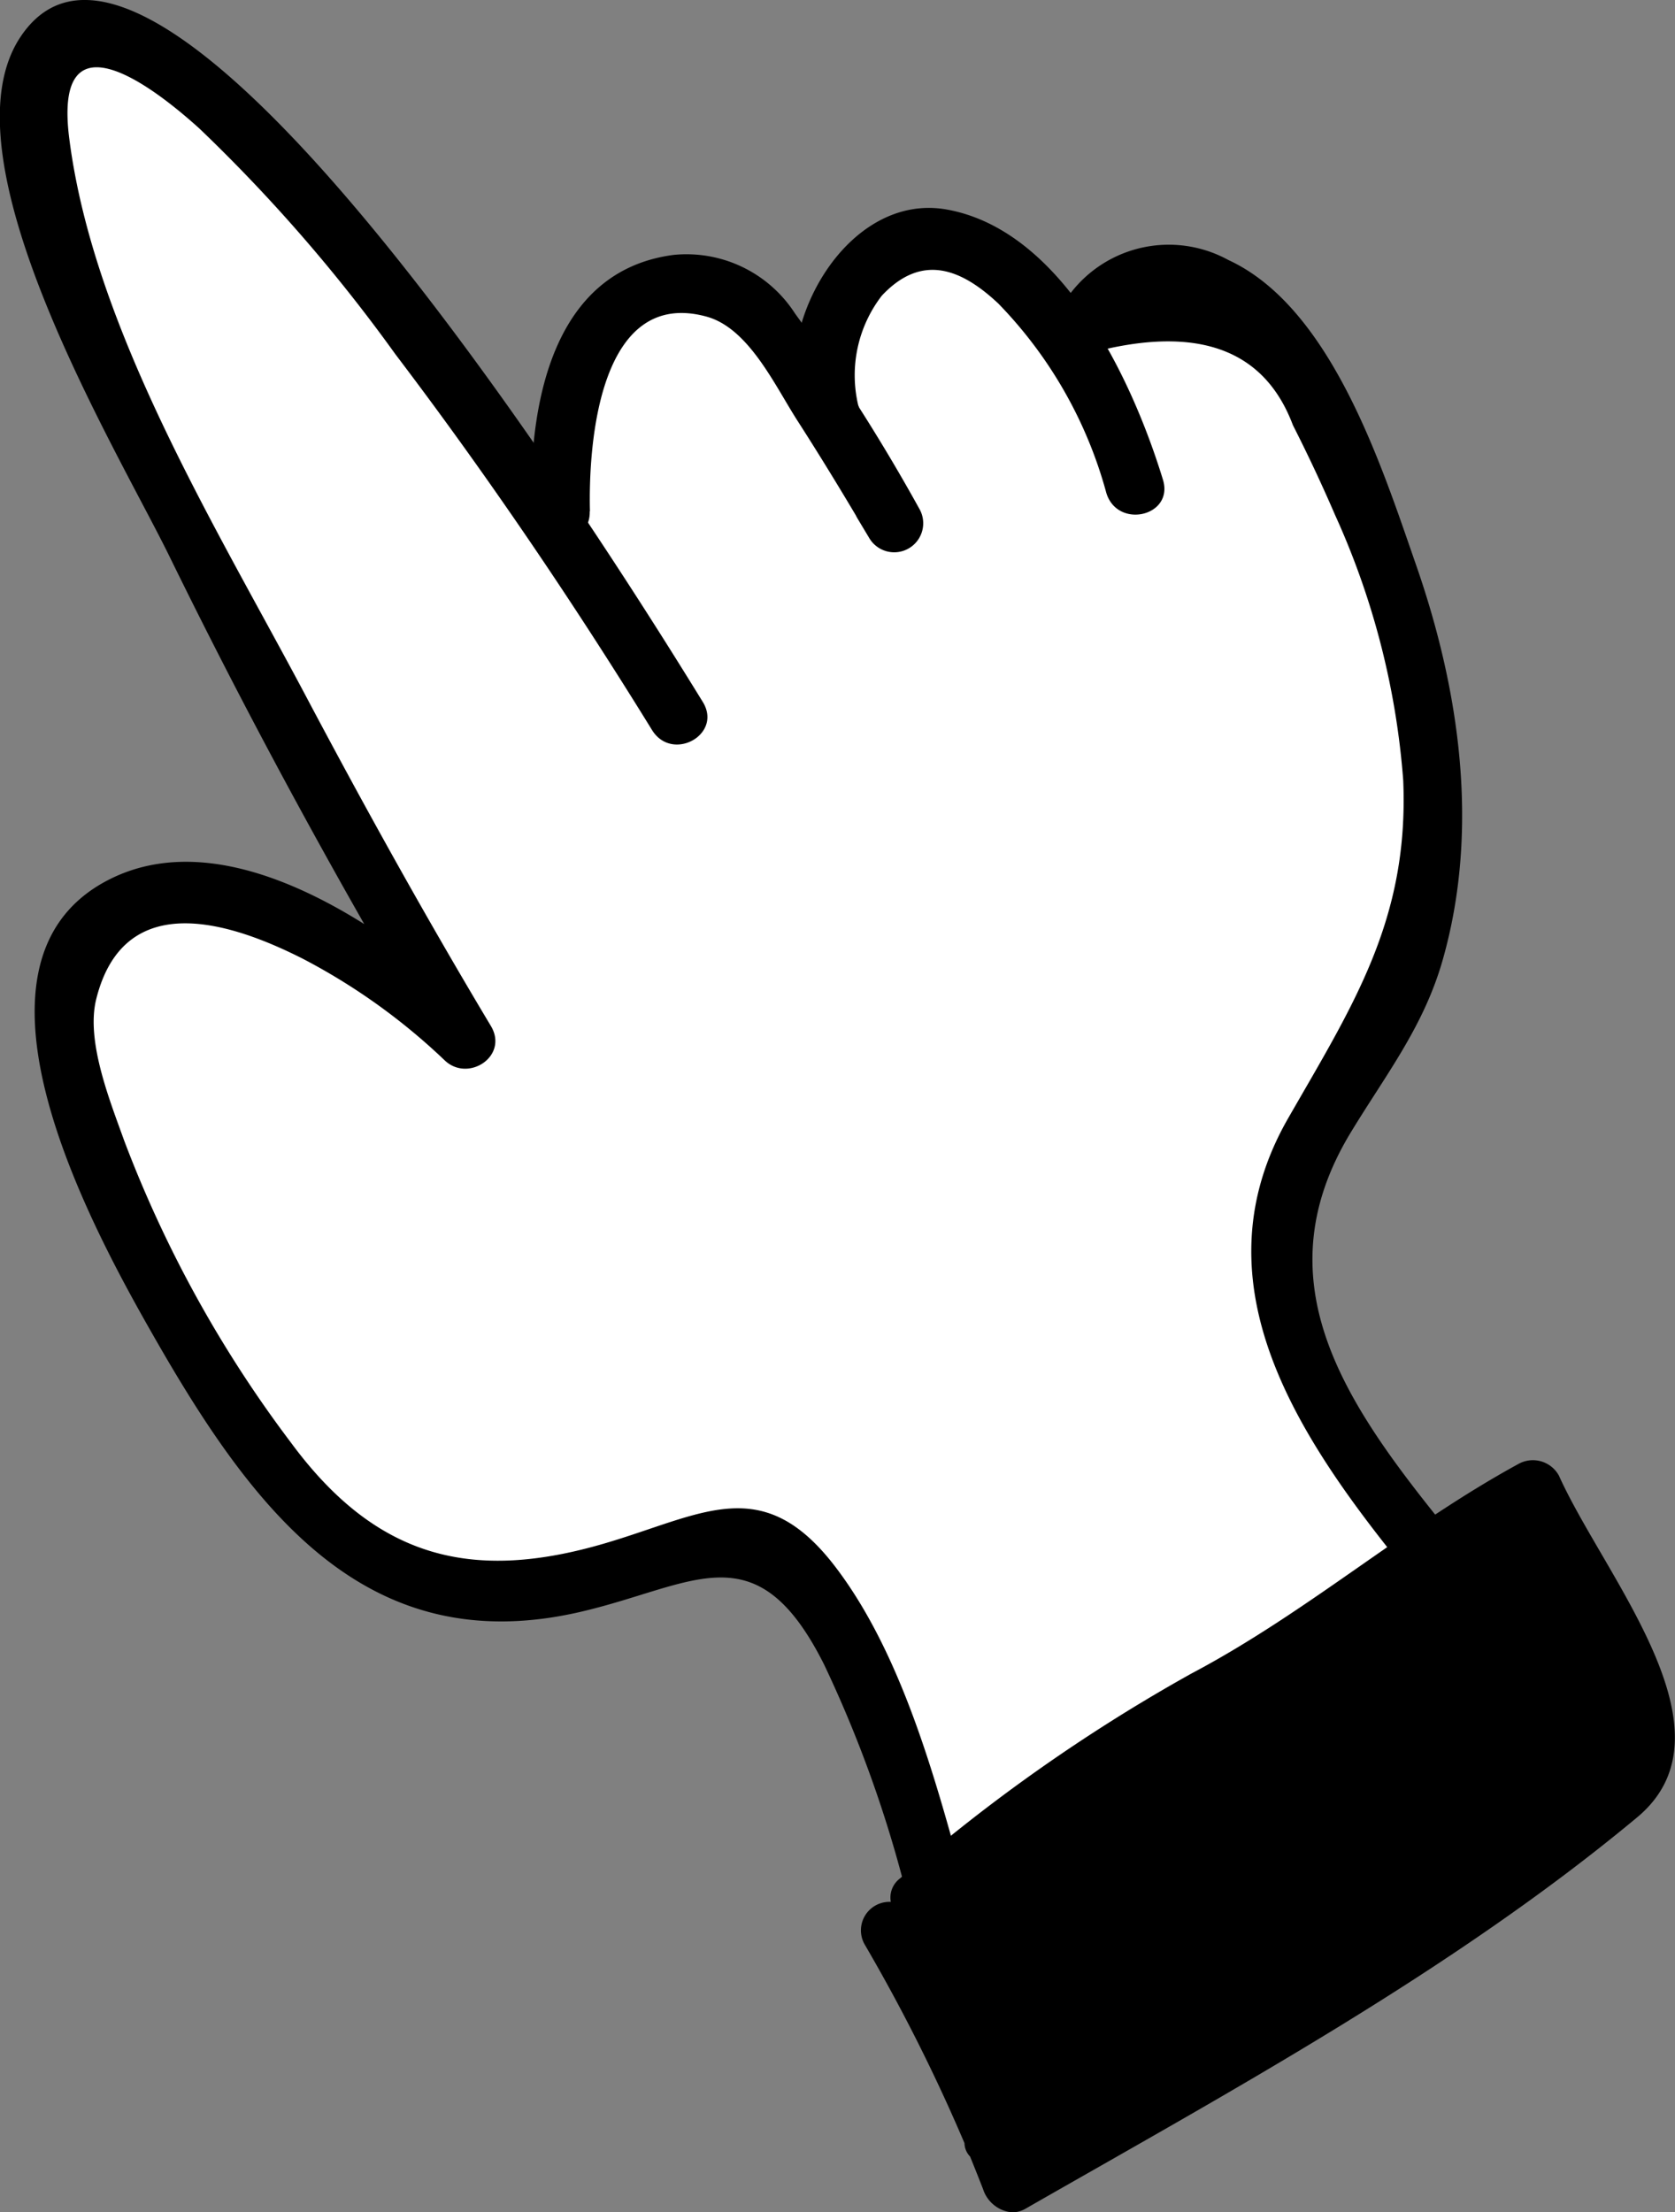
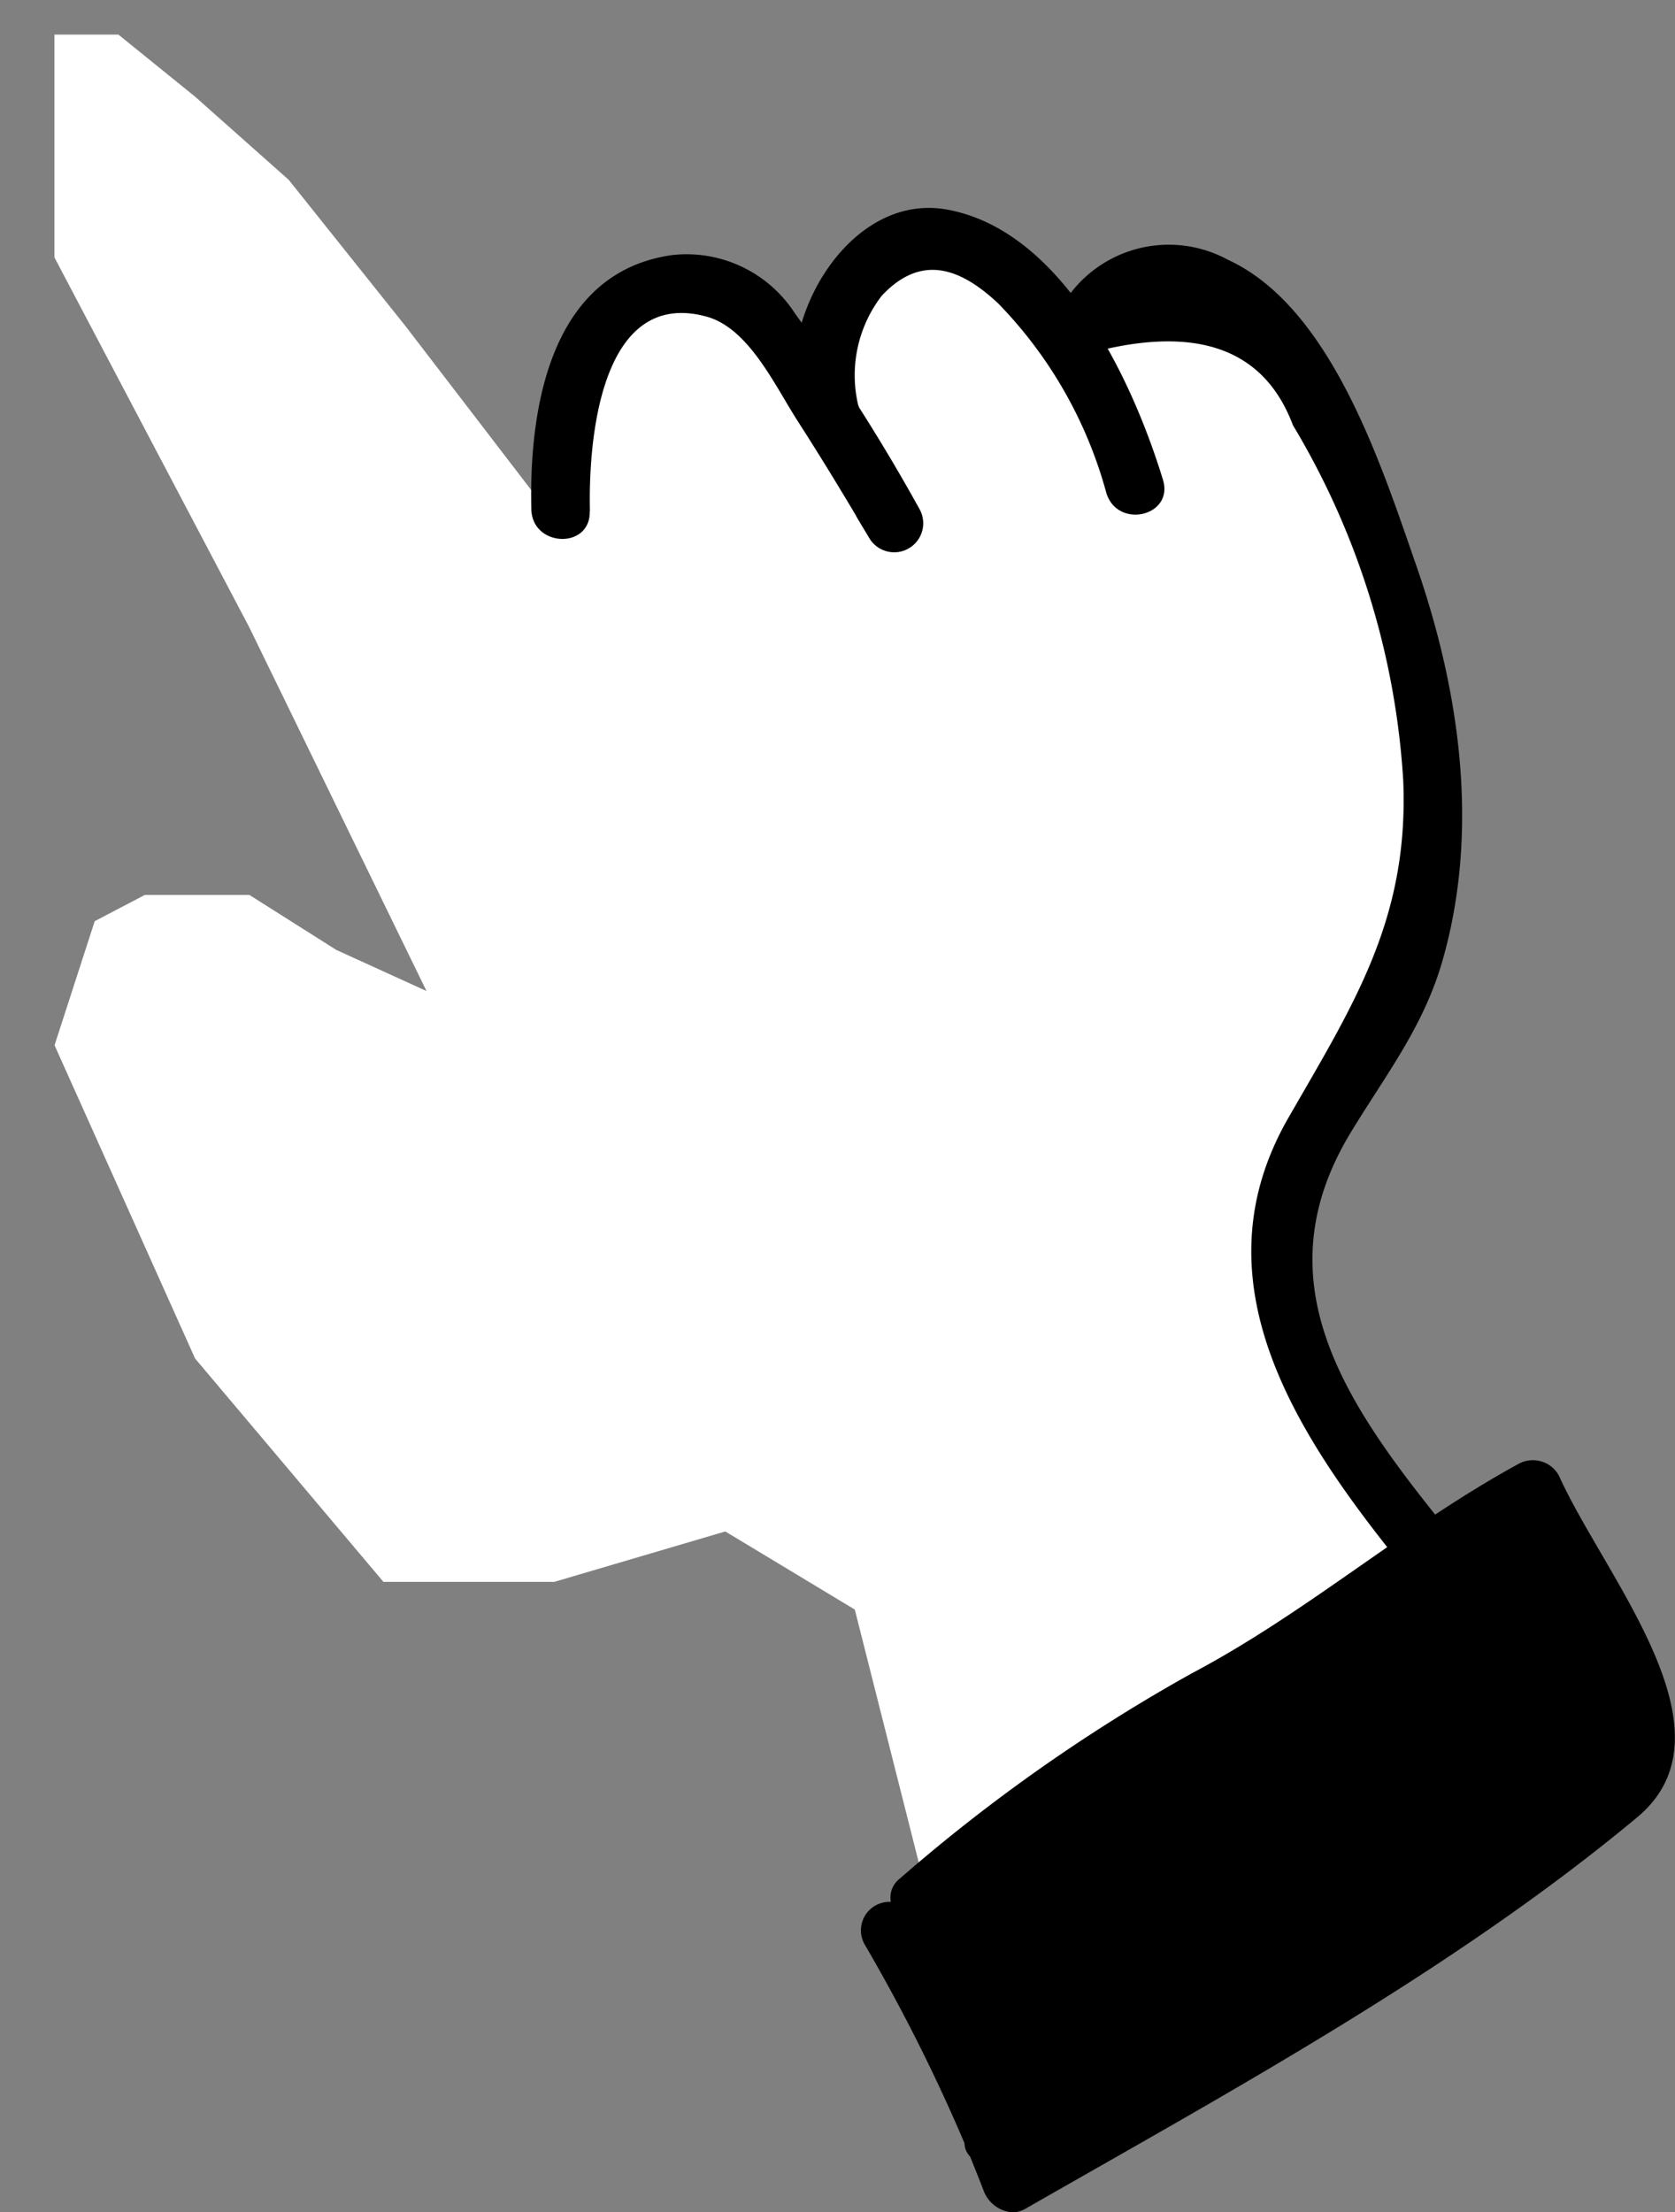
<svg xmlns="http://www.w3.org/2000/svg" width="64.673" height="85.38" viewBox="0 0 64.673 85.38">
  <rect x="0" y="0" width="64.673" height="85.38" fill="#808080" stroke="none" />
  <g id="Gruppe_8020" data-name="Gruppe 8020" transform="translate(-1145.079 -6686)">
    <path id="Pfad_1748" data-name="Pfad 1748" d="M12901.455,16066.188l-6.842-14.037-7.523-14.275v-8.6h2.47l2.955,2.391,3.621,3.215,4.519,5.658,5.735,7.475,1.344-6.189,1.912-2.139h3.346l3.693,3.275,1.306-4.135,2.112-.955,2.983-.771,3.158,4.725,1.482-2.139h5.29l2.441,3.275,3.644,9.186,1.713,7.566-2.927,8.568-3.743,7.549,1.313,4.539,5.356,9.689-19.8,11.941-3.021-11.941-5-3.014-6.6,1.945h-6.6l-7.273-8.621-5.425-12.088,1.551-4.789,1.935-1.012h4.038l3.353,2.121Z" transform="translate(-11739.909 -9341.941)" fill="#fff" />
    <g id="Gruppe_8019" data-name="Gruppe 8019" transform="translate(1145.078 6686)">
      <g id="Gruppe_206" data-name="Gruppe 206" transform="translate(0 0)">
-         <path id="Pfad_357" data-name="Pfad 357" d="M-98.74-192.664c-1.083-3.973-2.392-8.76-4.927-12.085-2.813-3.69-5.123-2.028-8.908-.916-5.034,1.478-8.769.651-12.112-3.878a46.782,46.782,0,0,1-6.446-11.664c-.553-1.544-1.486-3.845-1.078-5.469,1.094-4.367,5.32-2.9,8-1.538a24,24,0,0,1,5.461,3.916c.907.853,2.471-.173,1.775-1.335-2.5-4.172-4.862-8.428-7.139-12.723-3.434-6.481-8.2-14.15-9.14-21.53-.589-4.631,2.742-2.446,5.026-.381a62.617,62.617,0,0,1,7.564,8.707c3.537,4.657,6.84,9.526,9.911,14.506.775,1.257,2.739.178,1.959-1.086-2.5-4.052-20.894-33.917-26.353-25.649-3.093,4.685,3.779,15.979,5.768,20.046,3.2,6.538,6.709,12.948,10.445,19.195l1.776-1.334c-3.462-3.255-9.867-7.924-14.686-5.334-6.09,3.273-.482,13.475,1.842,17.543,3.856,6.751,8.228,12.567,16.491,10.651,4.391-1.018,6.777-3.192,9.4,2.03a47.621,47.621,0,0,1,3.177,8.838,1.122,1.122,0,0,0,2.186-.512" transform="translate(135.929 265.228)" />
-       </g>
+         </g>
      <g id="Gruppe_207" data-name="Gruppe 207" transform="translate(20.513 9.797)">
        <path id="Pfad_358" data-name="Pfad 358" d="M-6-26.38c-.065-2.663.377-8.633,4.494-7.516,1.636.443,2.64,2.653,3.521,4.023.953,1.482,1.867,2.988,2.759,4.508l1.959-1.086-.445-.742c-.761-1.267-2.723-.188-1.959,1.086l.445.742a1.12,1.12,0,0,0,1.959-1.086A72.12,72.12,0,0,0,1.921-34.01a4.985,4.985,0,0,0-4.684-2.266c-4.728.612-5.593,5.827-5.5,9.817.036,1.472,2.291,1.553,2.255.079" transform="translate(8.266 36.316)" />
      </g>
      <g id="Gruppe_208" data-name="Gruppe 208" transform="translate(30.657 8.021)">
        <path id="Pfad_359" data-name="Pfad 359" d="M-6.572-20.171a5.031,5.031,0,0,1,.918-4.209c1.529-1.627,3.04-1.064,4.5.309a16.775,16.775,0,0,1,4.167,7.306c.432,1.412,2.619.9,2.186-.512C4.017-21.136,1.326-26.887-3.132-27.7c-3.906-.715-6.876,4.629-5.625,8.044.5,1.378,2.694.877,2.185-.512" transform="translate(9.047 27.768)" />
      </g>
      <g id="Gruppe_209" data-name="Gruppe 209" transform="translate(40.641 9.478)">
-         <path id="Pfad_360" data-name="Pfad 360" d="M-5.5-10.6Q.126-11.864,1.707-7.657q.87,1.711,1.63,3.472A30.188,30.188,0,0,1,5.965,6.042c.229,5.375-1.932,8.674-4.443,13.049-3.545,6.179.166,11.995,4.215,17.04.925,1.152,2.514-.434,1.592-1.582C3.621,29.927.514,25.284,3.94,19.638,5.292,17.41,6.749,15.567,7.484,13c1.436-5.019.68-10.39-1.035-15.3C5.136-6.067,3.192-12.2-.789-14.034a4.781,4.781,0,0,0-6.665,2.246C-8.072-10.482-6.126-9.278-5.5-10.6" transform="translate(7.574 14.589)" />
+         <path id="Pfad_360" data-name="Pfad 360" d="M-5.5-10.6Q.126-11.864,1.707-7.657A30.188,30.188,0,0,1,5.965,6.042c.229,5.375-1.932,8.674-4.443,13.049-3.545,6.179.166,11.995,4.215,17.04.925,1.152,2.514-.434,1.592-1.582C3.621,29.927.514,25.284,3.94,19.638,5.292,17.41,6.749,15.567,7.484,13c1.436-5.019.68-10.39-1.035-15.3C5.136-6.067,3.192-12.2-.789-14.034a4.781,4.781,0,0,0-6.665,2.246C-8.072-10.482-6.126-9.278-5.5-10.6" transform="translate(7.574 14.589)" />
      </g>
      <path id="Vereinigungsmenge_2" data-name="Vereinigungsmenge 2" d="M4.727,28.124q-.247-.634-.5-1.255a.769.769,0,0,1-.217-.518A67.97,67.97,0,0,0,.166,18.7a1.1,1.1,0,0,1,1-1.66.923.923,0,0,1,.358-.908,66.049,66.049,0,0,1,11.24-7.9c4.5-2.377,8.242-5.7,12.66-8.107a1.146,1.146,0,0,1,1.538.464c1.772,3.939,6.992,9.884,3.021,13.188-7.064,5.881-15.66,10.551-23.609,15.1a1.043,1.043,0,0,1-.521.146A1.3,1.3,0,0,1,4.727,28.124Zm2.185-.512Z" transform="translate(33.23 56.36)" />
    </g>
  </g>
</svg>